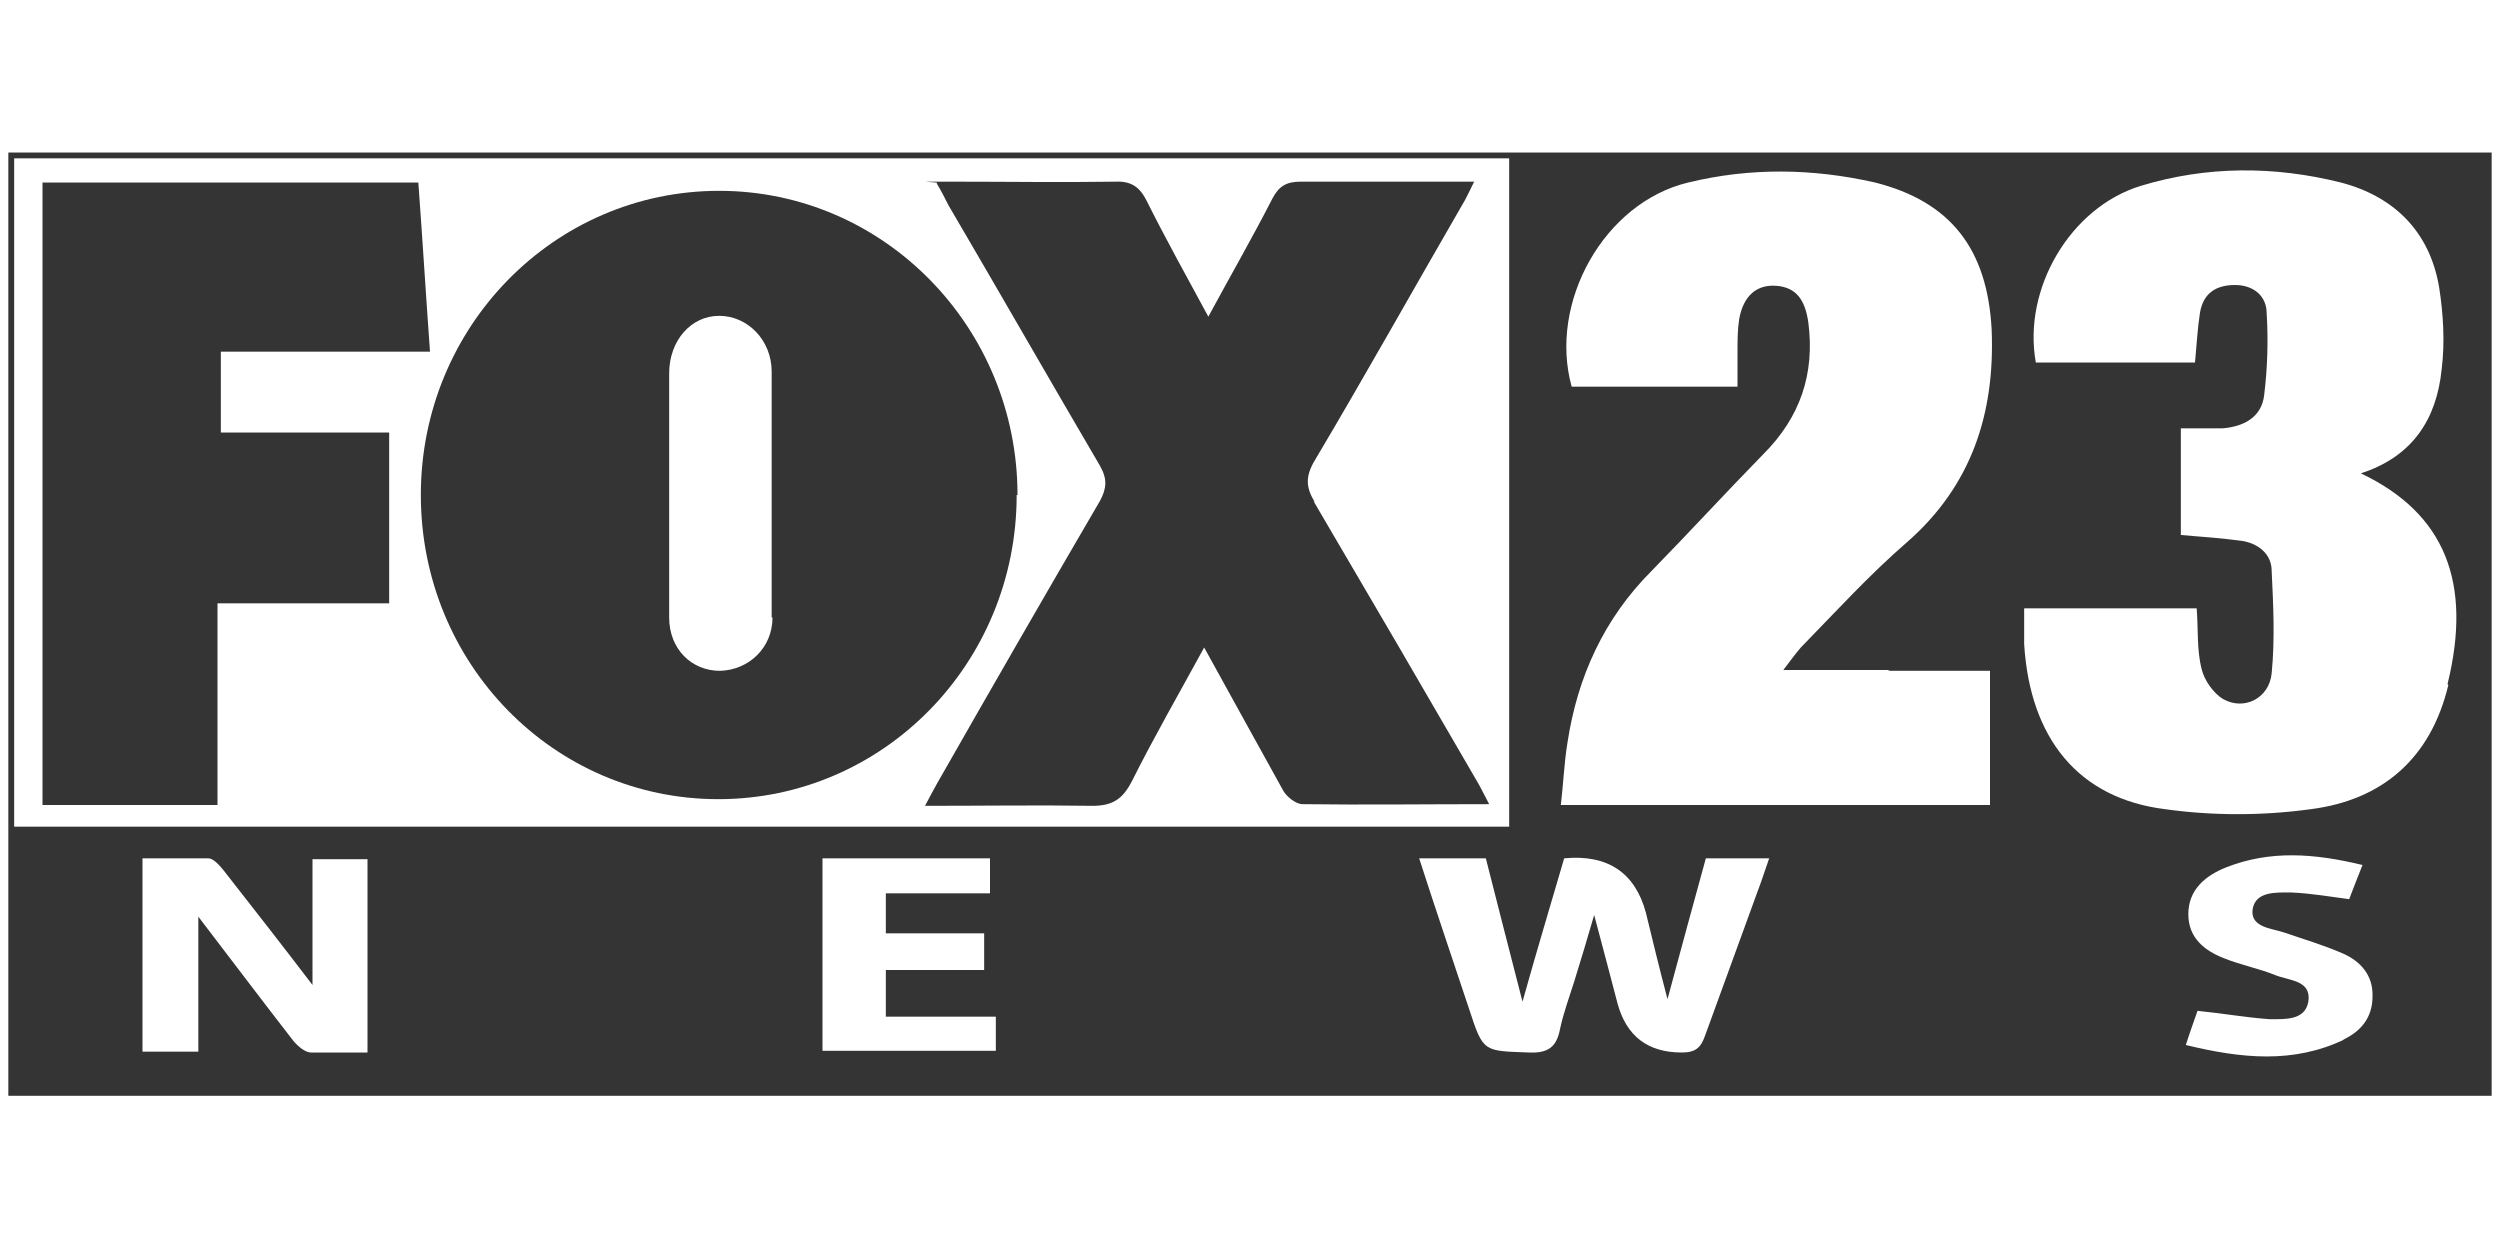
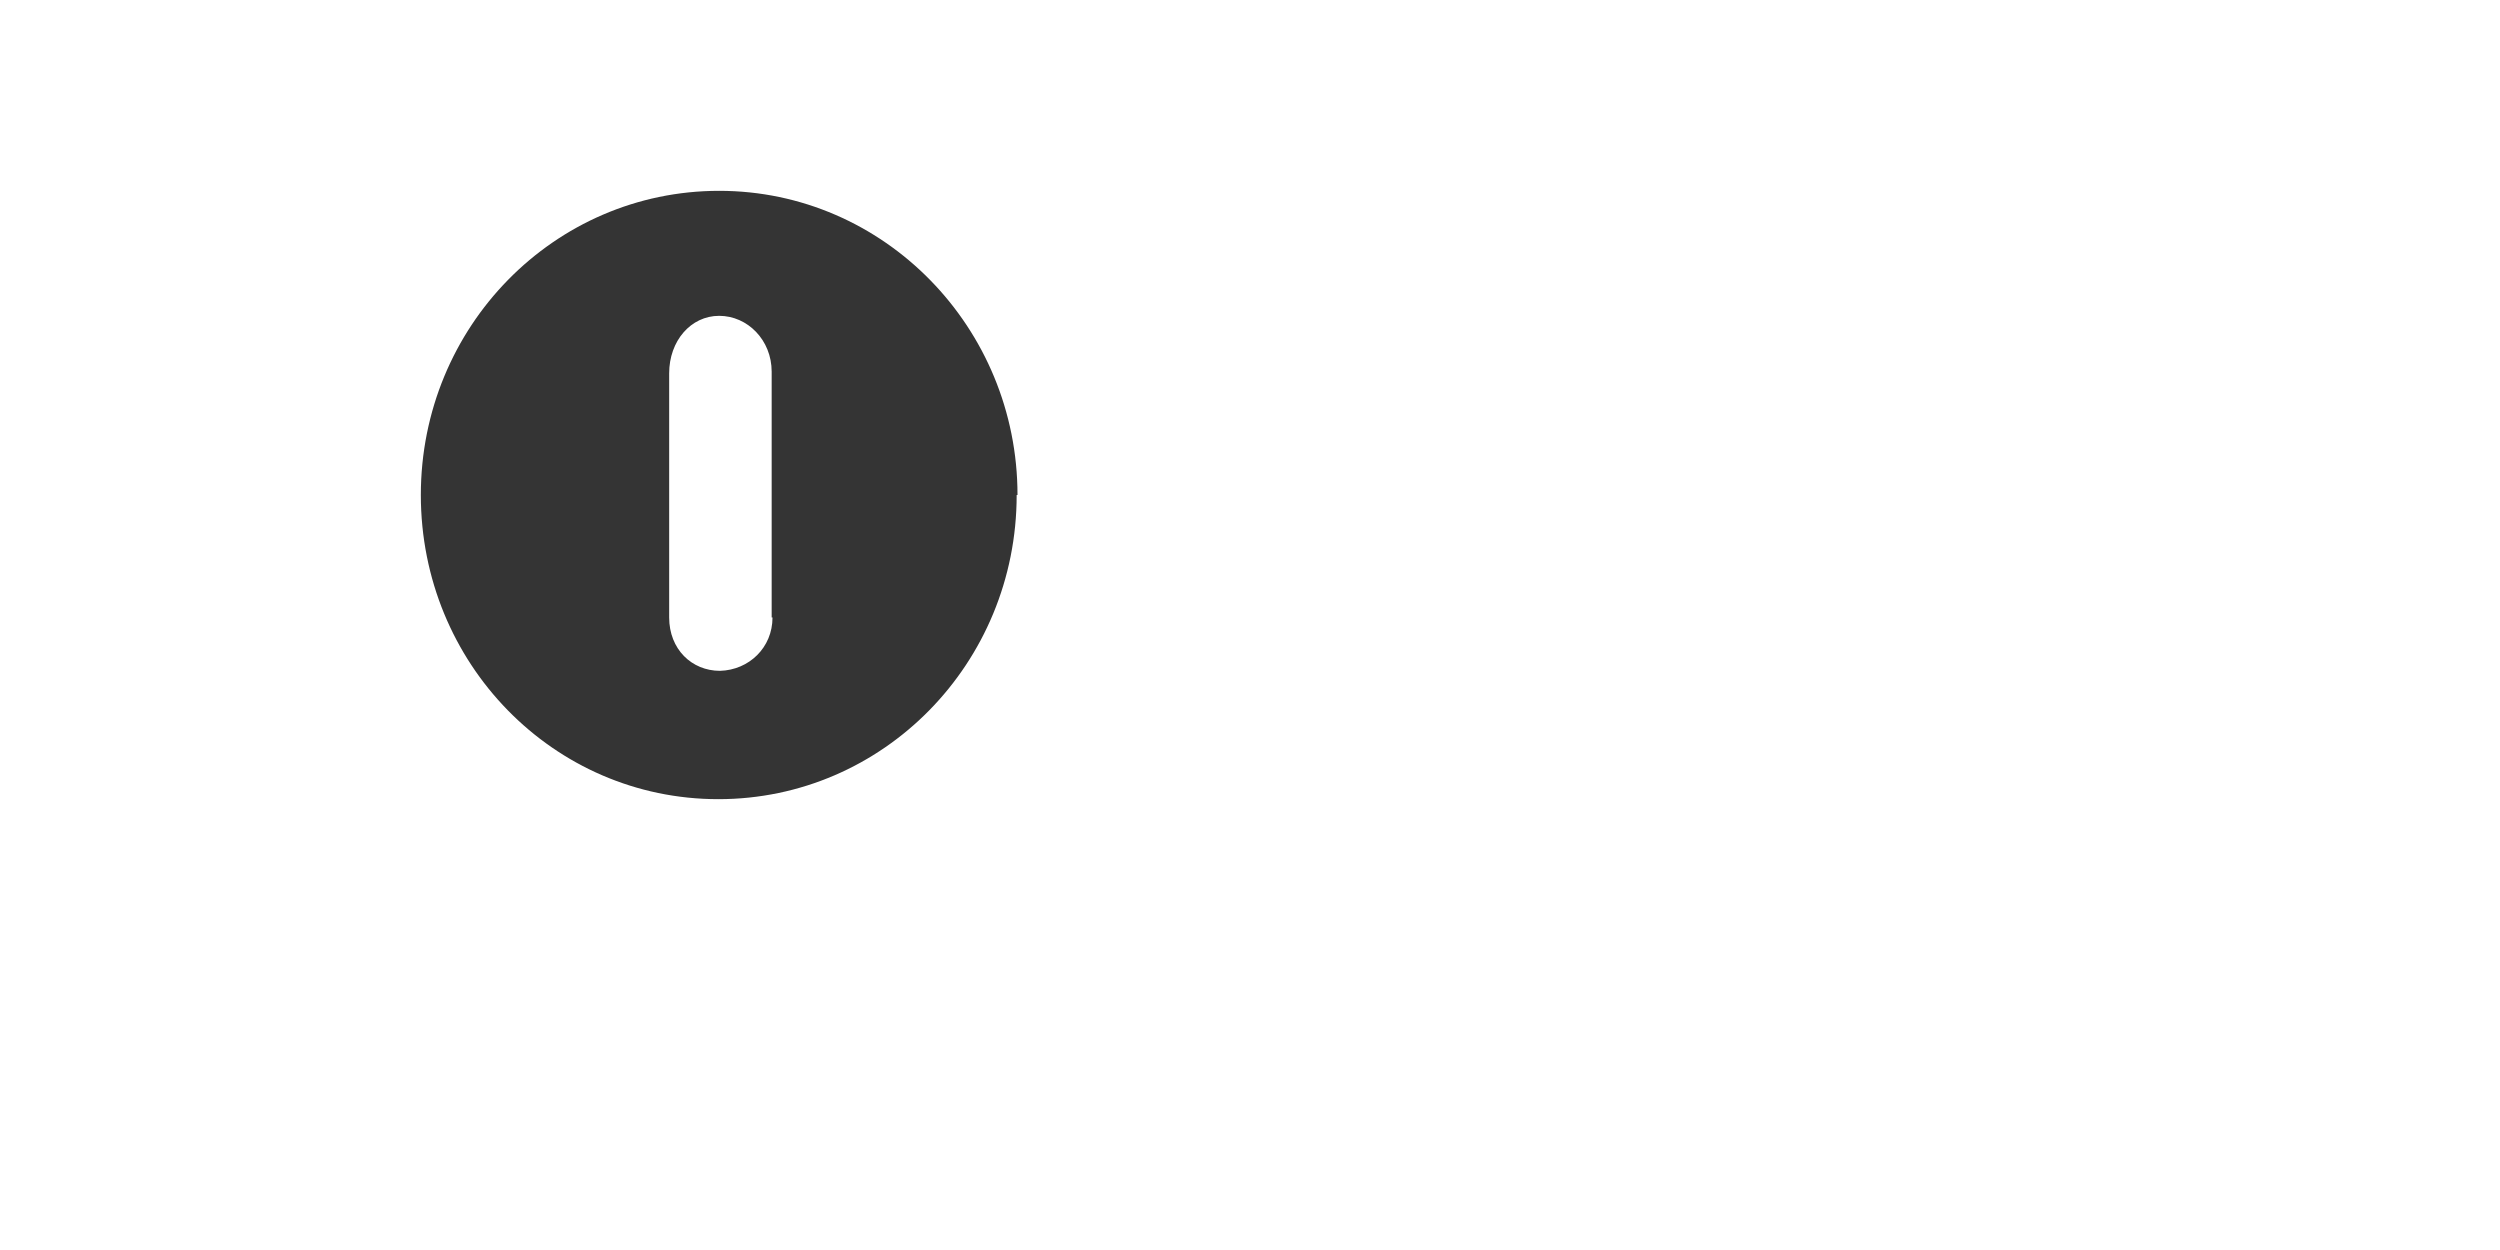
<svg xmlns="http://www.w3.org/2000/svg" viewBox="0 0 300 150">
  <defs>
    <style>      .cls-1 {        fill: #343434;      }    </style>
  </defs>
  <g>
    <g id="Layer_1">
      <g id="Layer_1-2" data-name="Layer_1">
        <g>
-           <path class="cls-1" d="M299,18.3H1v113.2h298V18.3ZM1.7,19h179.4v80.2H1.7V19ZM44.1,126.3c-2.3,0-4.6,0-6.8,0-.7,0-1.6-.8-2.1-1.4-3.8-4.9-7.5-9.8-11.4-14.9v16.2h-6.7v-23.2c2.7,0,5.3,0,7.9,0,.6,0,1.3.8,1.8,1.4,3.6,4.6,7.2,9.2,10.7,13.8v-15.1h6.6v23.3h0ZM119.5,126.1h-20.8v-23.1h20.1v4.2h-12.5v4.8h11.8v4.4h-11.8v5.6h13.2v4.1h0ZM210.9,107c-2.1,5.8-4.2,11.5-6.3,17.3-.5,1.4-1.1,2-2.8,2q-6.1,0-7.7-5.9c-.9-3.4-1.8-6.9-2.8-10.6-.8,2.8-1.6,5.4-2.4,8-.6,1.9-1.3,3.8-1.7,5.7-.4,2.1-1.4,2.9-3.7,2.8-5.5-.2-5.5,0-7.2-5.2-2-6-4-11.9-6-18.1h8c1.4,5.5,2.8,11,4.4,17.2,1.7-6.1,3.4-11.7,5-17.2,5.2-.5,8.5,1.7,9.8,6.5.8,3.3,1.6,6.6,2.6,10.4,1.6-6,3.1-11.4,4.6-16.9h7.6c-.5,1.4-.9,2.7-1.4,4h0ZM226.5,80.5h12.3v16.1h-51.5c.3-2.5.4-5.1.8-7.5,1.2-7.9,4.4-14.9,10.1-20.6,4.5-4.6,8.9-9.4,13.4-14,4.4-4.4,6.2-9.6,5.4-15.8-.4-2.8-1.5-4.2-3.8-4.4-2.4-.2-4,1.2-4.5,4-.2,1.3-.2,2.6-.2,4v4.1h-19.9c-2.8-10.1,3.9-22.1,14-24.5,7.4-1.8,14.9-1.7,22.4,0,9.1,2.3,13.5,8,14,17.7.4,10-2.4,18.7-10.2,25.5-4.5,3.9-8.5,8.3-12.7,12.6-.6.7-1.2,1.5-2.1,2.7h12.8ZM281.4,124.7c-6.2,3-12.5,2.3-19.1.7.5-1.6,1-2.9,1.4-4.1,3,.3,5.8.8,8.6,1,1.8,0,4.3.2,4.7-2.1.4-2.6-2.3-2.5-4-3.2-2-.8-4.1-1.2-6.1-2-2.3-.9-4.3-2.4-4.3-5.3s2-4.6,4.5-5.6c5.3-2.1,10.6-1.7,16.4-.3-.6,1.5-1.1,2.8-1.6,4.1-2.3-.3-4.6-.7-6.9-.8-1.8,0-4.4-.2-4.7,2.1-.2,2.1,2.3,2.2,3.8,2.7,2.3.8,4.7,1.5,7,2.5,2.1.9,3.7,2.6,3.6,5.2,0,2.5-1.4,4.2-3.6,5.2h0ZM293.8,82.2c-2.1,8.8-7.9,13.8-16.5,14.9-5.8.8-11.8.8-17.5,0-10.4-1.3-16.2-8.5-16.9-19.8,0-1.4,0-2.7,0-4.3h20.7c.2,2.4,0,5,.6,7.3.3,1.3,1.4,2.9,2.6,3.6,2.5,1.4,5.5-.1,5.8-3.1.4-4.1.2-8.2,0-12.3,0-2-1.6-3.3-3.6-3.6-2.3-.3-4.7-.5-7.3-.7v-12.8c1.7,0,3.4,0,5,0,2.5-.2,4.7-1.3,5-4,.4-3.2.5-6.6.3-9.8,0-2.1-1.6-3.4-3.8-3.4-2.3,0-3.8,1-4.2,3.3-.3,1.9-.4,3.9-.6,6h-19.1c-1.6-8.8,4.1-18.6,12.6-21.2,7.9-2.4,16-2.4,24-.4,6.5,1.7,10.7,6,11.8,12.6.5,3.2.7,6.6.3,9.8-.6,6-3.5,10.5-9.7,12.5,10.1,4.8,13.4,13.1,10.4,25.3h0Z" />
          <path class="cls-1" d="M122.1,59.4c0-20.1-16-36.5-35.8-36.5s-35.8,16.3-35.8,36.5,15.9,36.5,35.7,36.5c19.8,0,35.8-16.3,35.8-36.5ZM92.7,74.1c0,3.6-2.8,6.3-6.3,6.4-3.4,0-6.1-2.6-6.1-6.4,0-5,0-9.9,0-14.9h0v-14.4c0-3.9,2.6-6.9,6-6.9s6.3,2.9,6.3,6.7c0,9.8,0,19.7,0,29.5h0Z" />
-           <path class="cls-1" d="M157.8,60.3c-1.1-1.8-1.2-3.1,0-5.1,6-10.1,11.7-20.3,17.6-30.5.5-.8.9-1.7,1.5-2.9-7.2,0-14,0-20.8,0-1.7,0-2.6.5-3.4,2-2.4,4.7-5,9.2-7.7,14.2-2.6-4.8-5.1-9.3-7.4-13.9-.8-1.6-1.8-2.4-3.8-2.3-6.5.1-12.9,0-19.4,0s-1.2,0-2,.2c.6,1,1,1.8,1.4,2.6,6.1,10.4,12.1,20.9,18.2,31.3.9,1.6.8,2.7,0,4.2-6.6,11.3-13.1,22.6-19.6,34-.4.7-.8,1.5-1.4,2.6,7,0,13.6-.1,20.1,0,2.4,0,3.6-.8,4.7-2.9,2.7-5.4,5.7-10.6,8.7-16.1,3.3,6,6.4,11.6,9.5,17.2.4.7,1.5,1.6,2.3,1.6,7.4.1,14.7,0,22.4,0-.5-1-.9-1.7-1.2-2.3-6.6-11.4-13.2-22.7-19.9-34.1h0Z" />
-           <path class="cls-1" d="M26.5,42.2h25.1c-.5-6.9-.9-13.5-1.4-20.3H5.1v74.7h21v-24.2h20.6v-20.5h-20.2s0-9.8,0-9.8Z" />
        </g>
      </g>
    </g>
  </g>
</svg>